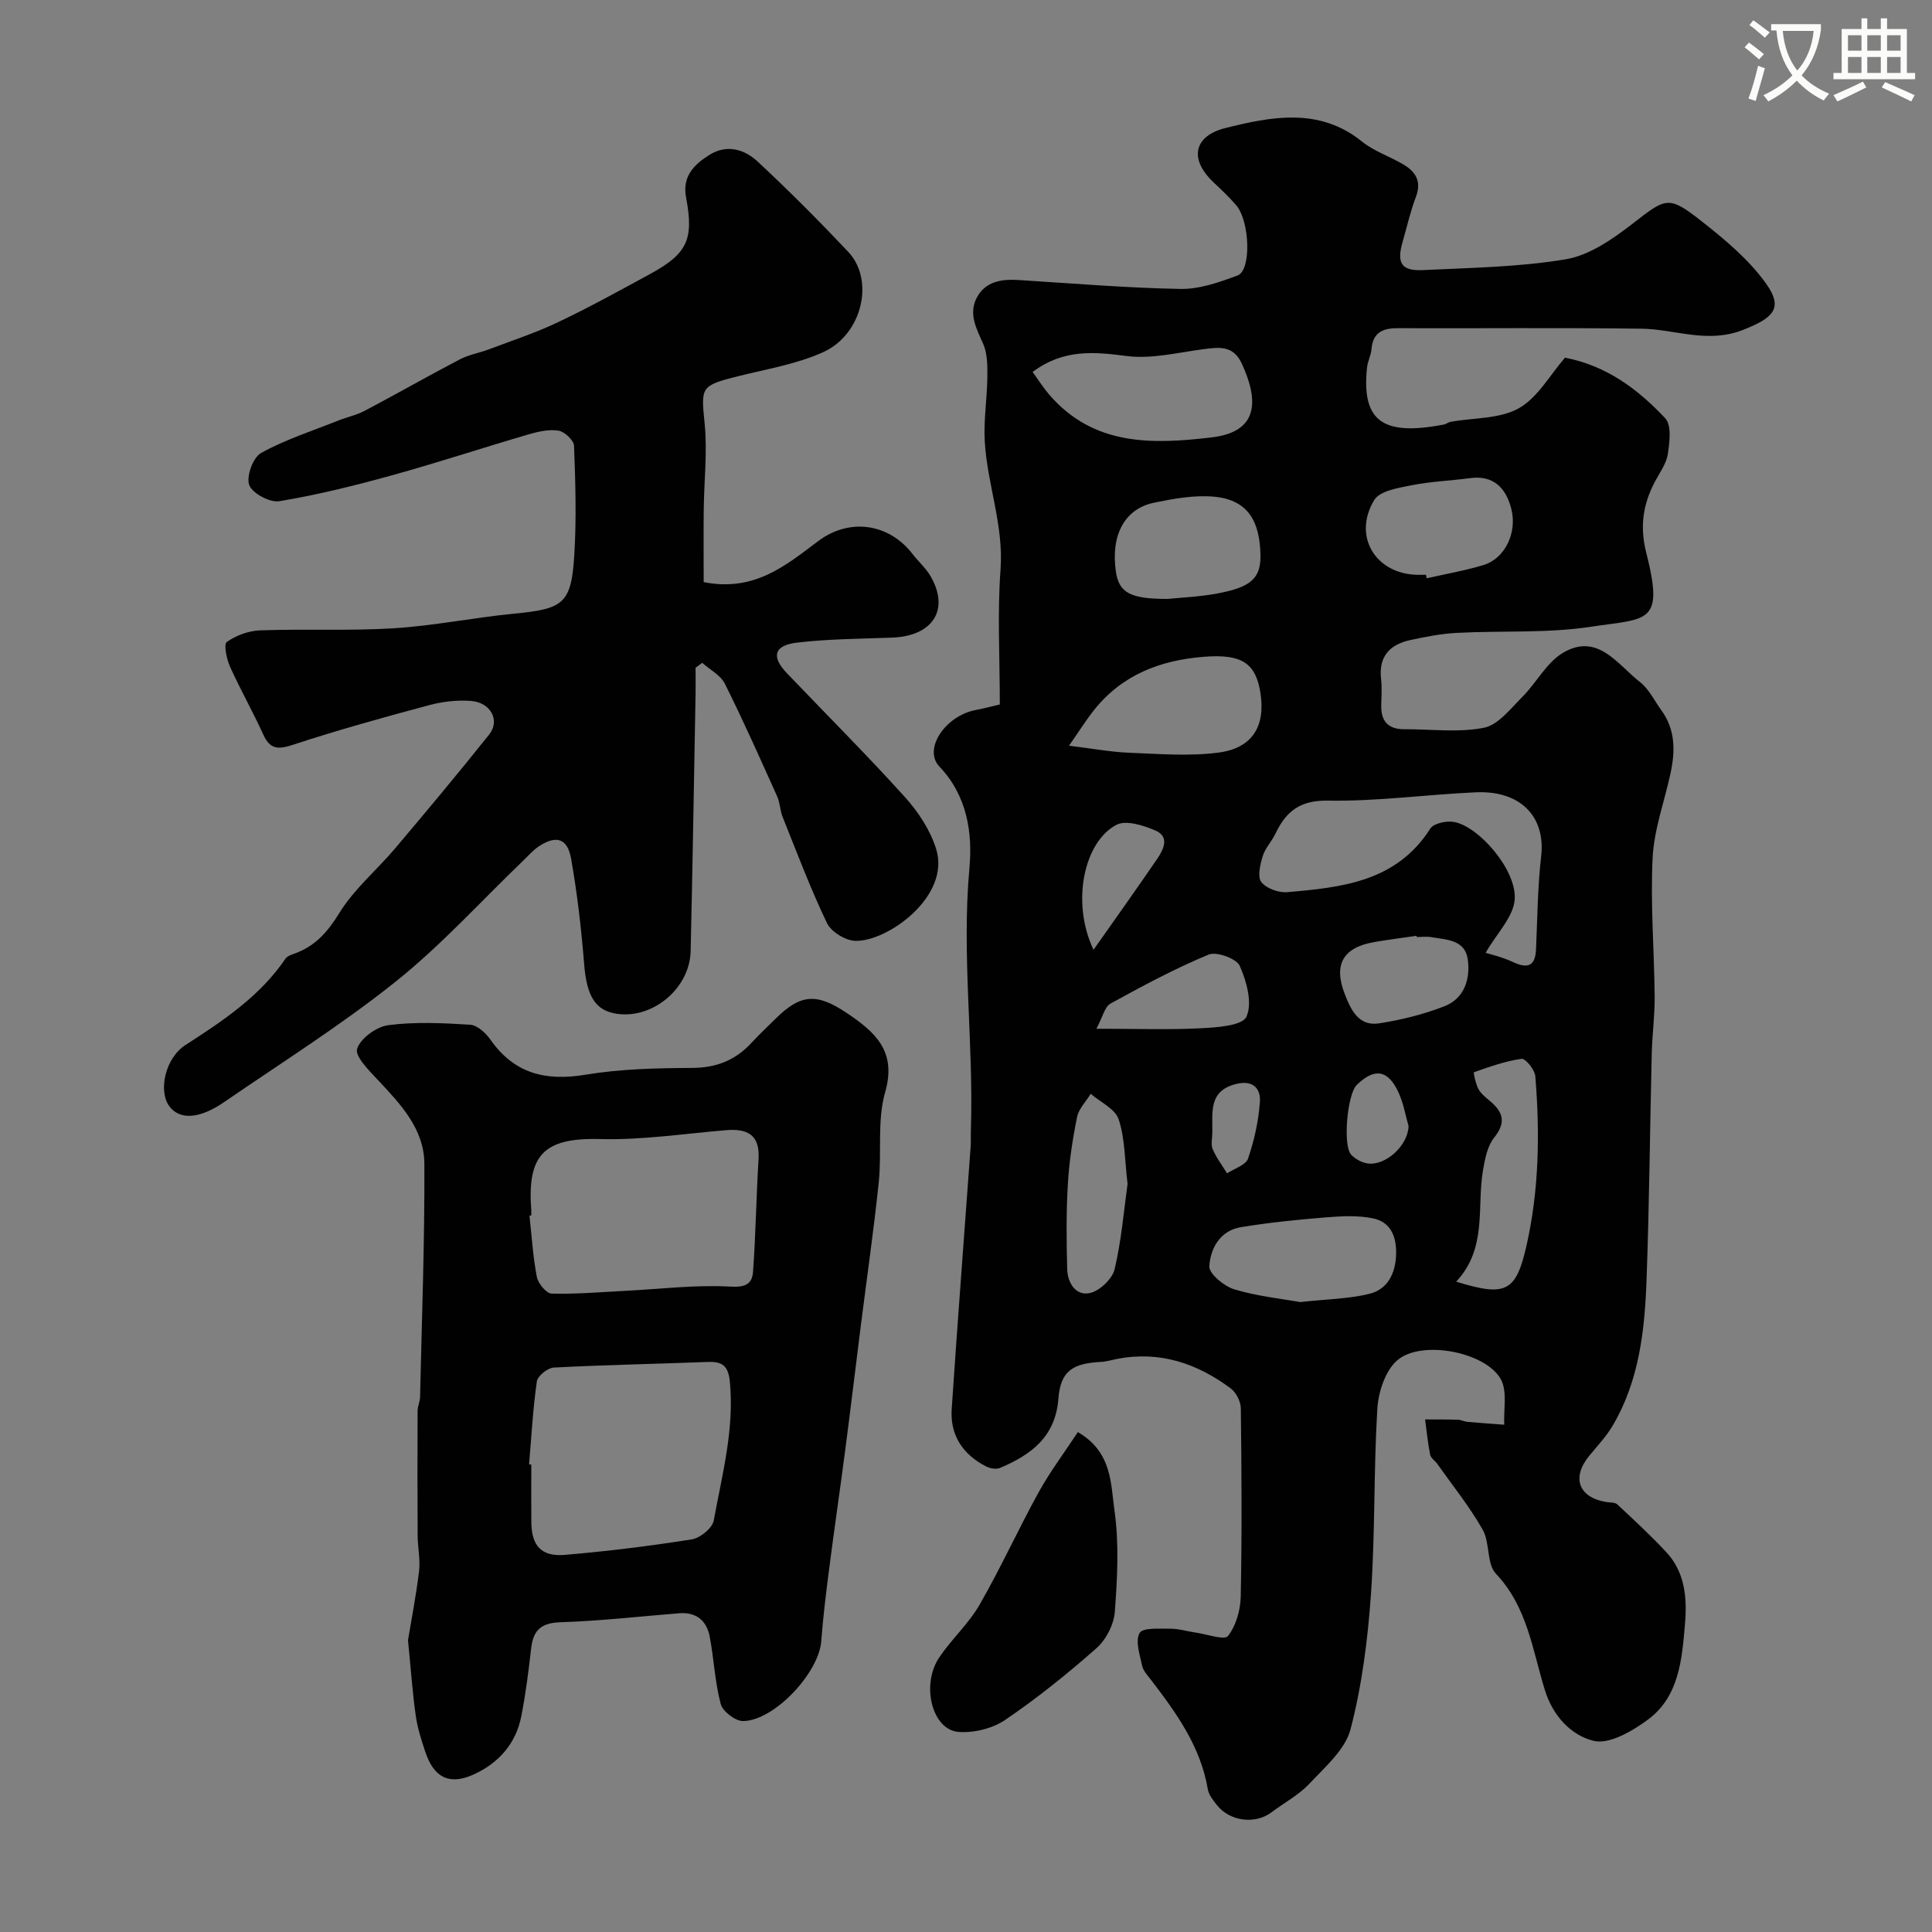
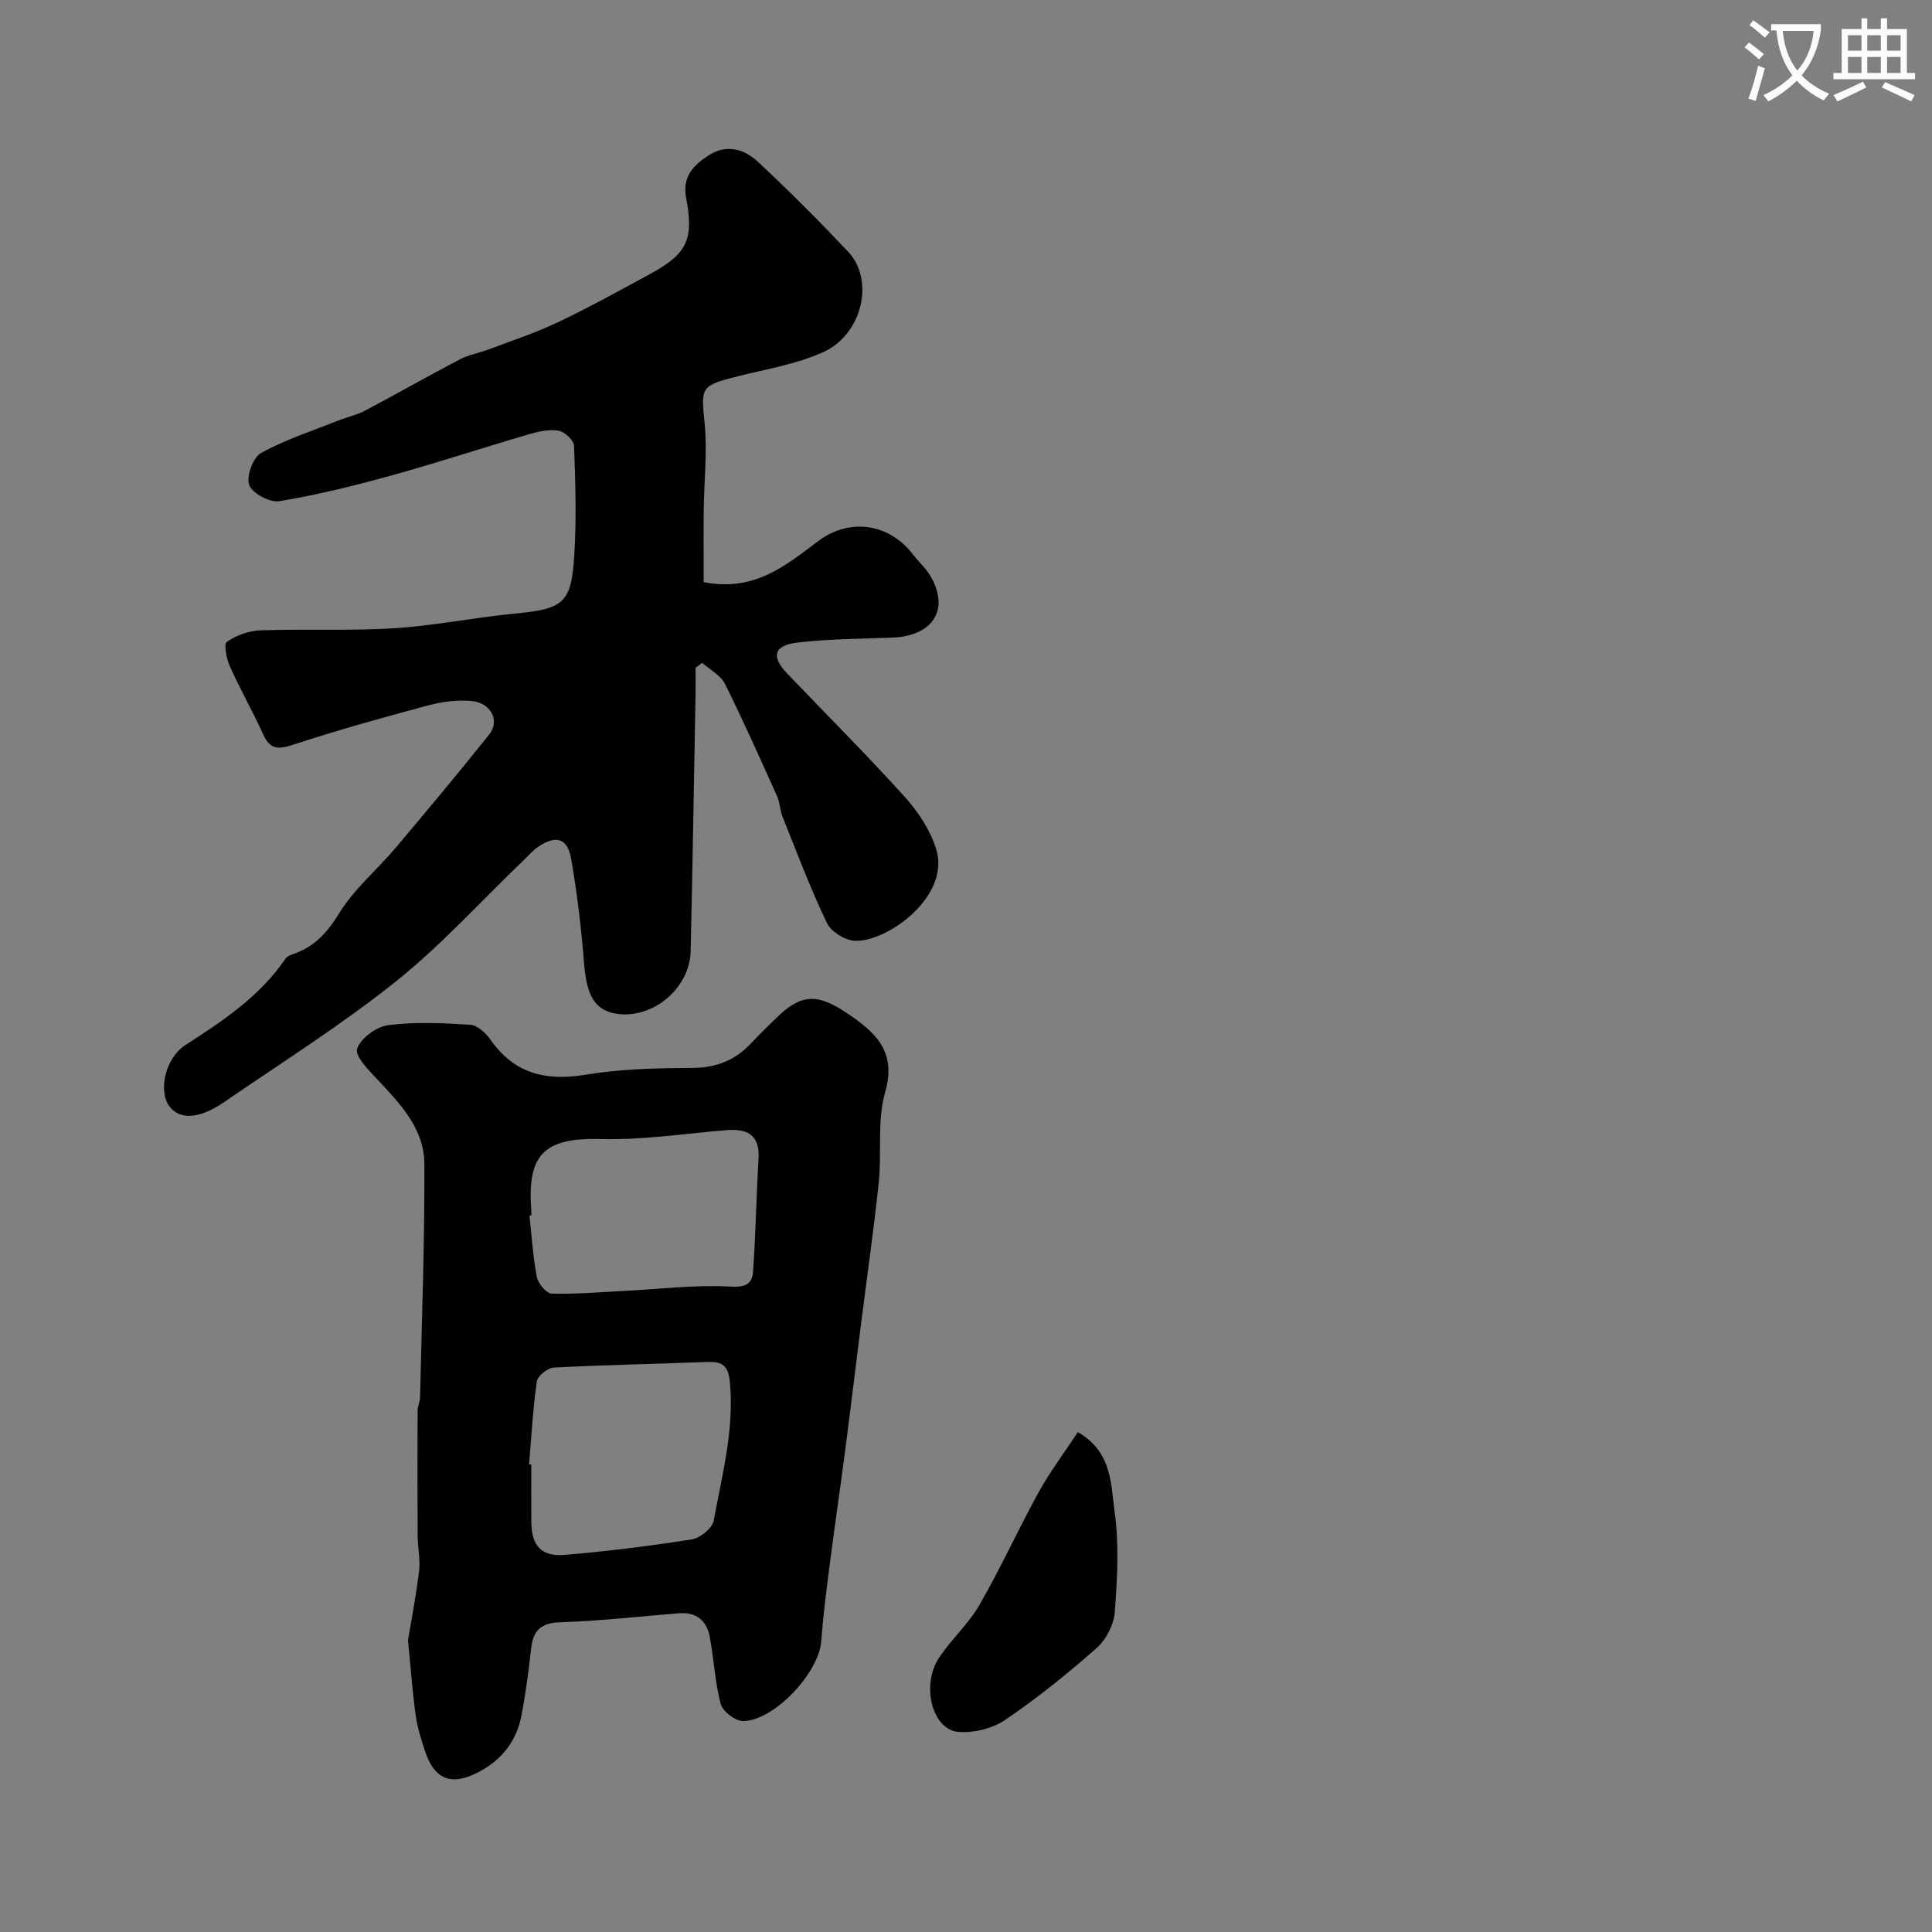
<svg xmlns="http://www.w3.org/2000/svg" enable-background="new 0 0 400 400" viewBox="0 0 400 400">
  <rect x="0" y="0" width="400" height="400" fill="#808080" stroke="none" />
  <path d="m362.1 8.8c1.1.8 2.1 1.6 3.1 2.4l-1 1.1c-1.3-1.1-2.3-2-3-2.5zm1.9 4.8c.5.2.9.4 1.4.5-.6 2.3-1.3 4.5-1.9 6.8l-1.5-.5c.8-2.1 1.4-4.3 2-6.8zm-1-9.4c1.3.9 2.4 1.8 3.4 2.5l-1 1.1c-1.4-1.2-2.4-2.1-3.2-2.6zm3.7 2.2v-1.4h10.3v1.2c-.5 3.6-1.8 6.8-4 9.4 1.5 1.6 3.4 2.8 5.7 3.8-.3.4-.7.8-1.1 1.4-2.3-1.1-4.1-2.5-5.6-4.1-1.6 1.6-3.6 3.1-5.9 4.3-.3-.5-.7-.9-1-1.3 2.4-1.1 4.4-2.5 6-4.1-1.9-2.5-3-5.6-3.3-9.3h-1.1zm8.8 0h-6.4c.3 3.3 1.3 6 3 8.2 2-2.2 3.1-5.1 3.4-8.2z" fill="#fbfcfa" />
  <path d="m385.3 3.8h1.3v2.2h2.8v-2.2h1.3v2.2h4.1v9.1h1.7v1.3h-16.9v-1.3h1.7v-9.1h4.1v-2.2zm.4 13.1.7 1.2c-1.8.9-3.8 1.9-6 2.9-.2-.4-.5-.8-.8-1.3 2.3-1 4.3-1.9 6.1-2.8zm-3.1-6.4h2.8v-3.2h-2.8zm0 4.6h2.8v-3.3h-2.8zm4-4.6h2.8v-3.2h-2.8zm0 4.6h2.8v-3.3h-2.8zm3.7 1.9c2.1.9 4.1 1.8 6.1 2.7l-.7 1.3c-2.2-1.1-4.2-2-6.1-2.9zm3.2-9.7h-2.8v3.2h2.8zm-2.8 7.8h2.8v-3.3h-2.8z" fill="#fbfcfa" />
  <g fill="#010102">
-     <path d="m207 145.85c0-9.72-.52-18.88.15-27.96.67-9.13-2.73-17.56-3.26-26.4-.27-4.45.48-8.95.53-13.43.02-2.31.03-4.86-.87-6.89-1.42-3.17-3.07-6.24-1.31-9.56s5.07-3.86 8.58-3.64c11.2.7 22.39 1.65 33.6 1.85 3.93.07 8.03-1.38 11.81-2.79 2.89-1.08 2.55-11.26-.32-14.58-1.41-1.63-3-3.13-4.57-4.61-5.53-5.2-3.81-9.8 2.36-11.33 9.33-2.32 19.4-4.39 28.26 2.78 2.5 2.02 5.75 3.08 8.56 4.74 2.56 1.5 3.86 3.51 2.63 6.73-1.15 3.02-1.86 6.22-2.76 9.34-1.26 4.4-.25 6.04 4.26 5.82 9.87-.49 19.83-.61 29.53-2.24 4.82-.81 9.55-4.07 13.58-7.18 7.21-5.58 7.57-6.17 14.6-.65 4.83 3.8 9.74 7.91 13.27 12.84 3.75 5.24 1.36 7.16-4.62 9.56-7.47 3-14.16-.11-21.19-.2-16.83-.22-33.66-.04-50.49-.1-3.11-.01-5.11.94-5.38 4.37-.1 1.27-.79 2.49-.92 3.77-1.16 11.06 3.18 14.27 15.93 11.8.48-.09.9-.48 1.37-.56 4.76-.85 10.12-.57 14.1-2.79 3.93-2.19 6.46-6.9 9.59-10.49 8.7 1.69 15.17 6.61 20.75 12.55 1.34 1.43.91 4.97.53 7.43-.31 2-1.7 3.86-2.69 5.74-2.45 4.66-3.14 9.27-1.78 14.63 3.81 14.94.25 13.58-11.44 15.36-9.1 1.39-18.5.78-27.76 1.27-3.24.17-6.48.8-9.66 1.49-4.24.92-6.58 3.41-6.03 8.08.21 1.81.06 3.66.03 5.49-.06 3.27 1.48 4.91 4.8 4.89 5.5-.03 11.14.74 16.44-.3 2.96-.58 5.52-3.94 7.94-6.36 2.95-2.94 5.02-7.12 8.43-9.15 7.19-4.28 11.3 2.4 15.97 6.05 1.86 1.45 2.98 3.86 4.42 5.84 2.91 3.99 2.88 8.43 1.91 12.97-1.25 5.85-3.42 11.64-3.72 17.54-.48 9.54.33 19.14.42 28.72.04 3.91-.5 7.82-.6 11.74-.38 15.65-.51 31.31-1.08 46.95-.38 10.48-1.52 20.91-7.03 30.21-1.32 2.24-3.16 4.18-4.82 6.2-3.71 4.51-2.25 8.6 3.44 9.58.8.14 1.85.03 2.35.5 3.47 3.23 6.95 6.45 10.18 9.92 3.88 4.17 4.29 9.58 3.84 14.8-.62 7.31-1.19 15.09-7.74 19.89-3.21 2.36-7.96 5.13-11.19 4.34-4.57-1.12-8.39-5.04-10.08-10.5-2.57-8.3-3.62-17.23-10.14-24.1-1.94-2.04-1.2-6.4-2.73-9.1-2.7-4.77-6.2-9.1-9.37-13.6-.47-.67-1.36-1.21-1.51-1.93-.48-2.41-.72-4.87-1.05-7.31 2.28.01 4.55-.01 6.83.06.64.02 1.26.38 1.91.44 2.55.23 5.1.4 7.65.59-.17-3.17.67-6.91-.71-9.41-3.16-5.7-16.56-8.24-21.49-3.88-2.45 2.16-3.87 6.53-4.08 10.01-.77 12.74-.43 25.55-1.31 38.28-.66 9.42-1.86 18.93-4.23 28.04-1.11 4.25-5.31 7.85-8.56 11.32-2.2 2.34-5.21 3.92-7.81 5.89-3.34 2.52-8.58 1.91-11.27-1.46-.8-1-1.72-2.15-1.92-3.34-1.5-8.84-6.52-15.8-11.79-22.66-.69-.9-1.58-1.84-1.8-2.88-.48-2.28-1.47-5.14-.53-6.78.66-1.16 4.15-.88 6.38-.89 1.77-.01 3.53.56 5.31.81 2.29.33 5.9 1.62 6.61.7 1.66-2.14 2.58-5.35 2.64-8.15.26-12.99.18-25.99.02-38.99-.02-1.41-.96-3.28-2.09-4.12-6.97-5.2-14.73-7.82-23.54-6.11-1.12.22-2.23.57-3.35.62-5.9.3-8.35 1.93-8.79 7.61-.61 7.94-5.68 11.62-12.09 14.34-.79.33-2.06.11-2.88-.31-4.82-2.47-7.49-6.47-7.12-11.92 1.21-18.09 2.61-36.17 3.92-54.26.08-1.16.01-2.33.05-3.5.59-18.06-1.95-36.08-.3-54.22.65-7.14-.4-14.89-6.2-20.98-3.47-3.64 1.23-10.57 7.55-11.74 1.73-.32 3.44-.79 4.94-1.14zm100.58 51.42c.97.31 3.36.84 5.52 1.85 3.01 1.41 4.75 1.15 4.92-2.6.29-6.41.32-12.86 1.06-19.22.94-8.21-4.25-13.68-13.55-13.26-10.19.46-20.38 1.89-30.55 1.72-5.83-.1-8.7 2.21-10.91 6.83-.77 1.61-2.12 2.99-2.63 4.65-.53 1.73-1.14 4.27-.3 5.37 1.03 1.34 3.6 2.26 5.39 2.1 11.3-.98 22.59-2.15 29.59-13.15.69-1.09 3.28-1.65 4.82-1.4 5.08.81 13 9.77 12.67 15.94-.19 3.66-3.72 7.14-6.03 11.17zm-93.79-120.26c1.15 1.58 2.18 3.22 3.43 4.68 9.18 10.68 21.34 10.33 33.69 8.86 9.7-1.16 9.69-7.6 6.24-15.17-1.75-3.84-4.54-3.53-7.81-3.11-5.36.69-10.87 2.11-16.09 1.44-6.77-.88-13.04-1.48-19.46 3.3zm7.54 77.38c5.02.61 8.75 1.32 12.5 1.46 6.16.24 12.42.76 18.48-.04 7.01-.92 9.7-5.48 8.66-12.29-.97-6.3-3.94-8.15-11.71-7.54-9.07.71-16.99 3.75-22.79 11.08-1.74 2.21-3.24 4.61-5.14 7.33zm47.86 115.19c5.69-.63 10.2-.66 14.44-1.74 3.6-.92 5.25-4.08 5.41-7.94.15-3.69-.98-6.82-4.68-7.63-3.18-.69-6.63-.48-9.93-.22-5.85.47-11.71 1.07-17.5 2.02-4.31.7-6.34 4.4-6.55 8.09-.09 1.55 3.05 4.14 5.16 4.78 4.77 1.44 9.82 1.95 13.65 2.64zm-27.45-145.58c2.82-.29 6.62-.43 10.32-1.13 7.07-1.33 9.07-3.19 8.9-8.26-.2-6.03-2.08-11.11-9.65-11.78-4.05-.36-8.3.41-12.34 1.24-6.13 1.25-9.01 6.72-7.95 14.19.63 4.42 2.89 5.75 10.72 5.74zm53.48-5c.06.24.11.48.17.73 3.94-.9 7.94-1.59 11.8-2.76 4.33-1.32 6.99-6.62 5.71-11.62-1.06-4.16-3.55-7.02-8.51-6.36-4.06.54-8.18.69-12.19 1.49-2.72.54-6.53 1.15-7.68 3.05-4.58 7.57.39 15.48 9.2 15.48.5-.01 1-.01 1.5-.01zm6.27 146.35c10.28 3.19 12.38 2.13 14.55-7.43 2.62-11.57 2.79-23.33 1.83-35.1-.11-1.34-2.03-3.71-2.84-3.6-3.37.46-6.65 1.65-9.89 2.78-.1.03.37 2.4.95 3.47.53.98 1.52 1.75 2.41 2.5 2.7 2.27 3.38 4.43.85 7.56-1.39 1.73-1.9 4.36-2.3 6.68-1.34 7.72.94 16.18-5.56 23.14zm-68.04-20.24c-.6-5.02-.53-9.43-1.85-13.38-.72-2.16-3.78-3.54-5.78-5.27-.98 1.6-2.48 3.1-2.83 4.83-.93 4.6-1.64 9.29-1.91 13.98-.34 5.81-.28 11.65-.13 17.47.07 2.85 1.76 5.61 4.69 4.97 2.04-.44 4.65-2.92 5.13-4.94 1.42-5.99 1.92-12.21 2.68-17.66zm59.86-51.11c-.01-.08-.03-.16-.04-.25-2.89.42-5.8.79-8.68 1.28-6.45 1.1-8.56 4.57-6.2 10.71 1.22 3.17 2.84 6.8 7.11 6.14 4.59-.71 9.2-1.85 13.52-3.53 4.13-1.6 5.43-5.6 4.87-9.69-.57-4.17-4.46-4.08-7.6-4.64-.97-.16-1.99-.02-2.98-.02zm-66.31 18.99c8.26 0 14.94.24 21.59-.1 3.34-.17 8.61-.51 9.47-2.39 1.28-2.79.05-7.3-1.38-10.52-.67-1.52-4.8-3.03-6.45-2.34-6.98 2.89-13.68 6.49-20.31 10.14-1.22.68-1.64 2.83-2.92 5.21zm-.6-16.34c4.87-6.93 9.09-12.84 13.19-18.84 1.32-1.94 2.61-4.56-.35-5.85-2.48-1.08-6.12-2.23-8.11-1.18-6.62 3.47-9.45 15.88-4.73 25.87zm65.23 36.5c-.62-2.13-1.04-4.73-2.11-7.03-2.17-4.68-4.98-5.05-8.63-1.48-1.96 1.92-2.92 12.63-1.12 14.46.86.88 2.19 1.61 3.39 1.78 3.7.52 8.34-3.67 8.47-7.73zm-40.63 1.32c0 1.16-.34 2.46.07 3.44.75 1.77 1.96 3.36 2.98 5.02 1.51-1 3.89-1.71 4.35-3.07 1.29-3.77 2.17-7.79 2.45-11.76.18-2.62-1.32-4.51-4.77-3.71-5.92 1.37-5.02 5.9-5.08 10.08z" />
    <path d="m145.69 120.52c10.54 2.09 17.07-3.52 23.75-8.52 6.37-4.77 14.55-3.73 19.52 2.73 1.2 1.56 2.74 2.9 3.71 4.58 3.99 6.88.5 12.37-7.92 12.7-6.59.26-13.22.26-19.75 1.04-4.78.57-5.35 2.91-2.09 6.32 8.16 8.54 16.53 16.89 24.44 25.65 2.77 3.07 5.26 6.86 6.47 10.76 3.05 9.81-10.14 19.25-16.77 19.01-2.05-.07-4.98-1.88-5.84-3.69-3.43-7.15-6.22-14.6-9.18-21.97-.54-1.34-.53-2.92-1.12-4.23-3.52-7.82-7-15.66-10.83-23.33-.89-1.79-3.1-2.91-4.7-4.34-.46.34-.92.68-1.37 1.02 0 1.79.03 3.59 0 5.38-.33 17.76-.61 35.53-1.02 53.29-.17 7.62-7.68 13.97-15.1 13-4.63-.6-6.41-3.66-6.94-10.23-.59-7.33-1.43-14.67-2.71-21.91-.75-4.24-3.07-4.91-6.64-2.58-1.23.8-2.22 1.98-3.3 3.01-8.74 8.39-16.93 17.47-26.35 25-11.28 9.02-23.6 16.75-35.52 24.95-5.14 3.54-9.22 3.75-11.37.88-2.31-3.09-.92-9.93 3.34-12.68 7.77-5.02 15.39-10.06 20.71-17.88.41-.6 1.38-.86 2.14-1.15 4.12-1.57 6.62-4.43 8.99-8.28 3.06-4.98 7.78-8.92 11.61-13.45 6.56-7.77 13.09-15.58 19.43-23.53 2.31-2.9.33-6.64-3.78-6.95-2.89-.22-5.95.14-8.75.9-9.39 2.52-18.77 5.11-28 8.15-3.13 1.03-4.82 1.06-6.26-2.13-2.15-4.74-4.74-9.27-6.87-14.02-.71-1.58-1.34-4.64-.66-5.11 1.93-1.36 4.53-2.32 6.9-2.4 9.24-.33 18.53.14 27.75-.44 8.32-.52 16.55-2.22 24.86-3.02 10.25-.99 11.82-2.07 12.44-12.26.45-7.47.23-14.99-.06-22.48-.04-1.14-1.94-2.93-3.19-3.14-1.98-.33-4.22.18-6.22.76-9.5 2.78-18.91 5.89-28.44 8.52-7.64 2.11-15.38 4.03-23.19 5.32-1.95.32-5.57-1.63-6.21-3.35-.65-1.76.78-5.71 2.44-6.63 5.05-2.79 10.65-4.59 16.05-6.74 1.8-.72 3.75-1.11 5.44-2.01 6.61-3.49 13.1-7.2 19.72-10.66 1.84-.96 3.99-1.3 5.96-2.05 4.81-1.82 9.73-3.43 14.36-5.64 6.46-3.07 12.73-6.54 19.02-9.96 7.73-4.21 9.1-7.15 7.45-15.86-.83-4.39 1.7-6.85 4.9-8.84 3.59-2.22 7.21-1.1 9.91 1.41 6.46 6.01 12.7 12.27 18.76 18.69 5.51 5.84 2.96 17.1-5.18 20.78-5.53 2.5-11.74 3.51-17.7 5-7.72 1.94-7.59 2.26-6.85 9.69.6 5.93-.12 11.99-.18 18-.05 5.01-.01 10-.01 14.92z" />
    <path d="m84.47 339.59c.65-3.95 1.66-9.09 2.29-14.28.29-2.4-.27-4.9-.29-7.35-.05-8.61-.05-17.22-.01-25.83 0-.96.49-1.92.51-2.89.36-16.1.97-32.2.89-48.3-.03-7.18-4.93-12.35-9.64-17.36-1.82-1.94-4.78-4.9-4.28-6.44.7-2.17 4-4.57 6.44-4.89 5.57-.72 11.32-.45 16.96-.09 1.47.09 3.22 1.69 4.18 3.06 4.93 7.06 11.42 8.66 19.69 7.29 7.28-1.21 14.77-1.37 22.18-1.41 5.02-.03 8.93-1.64 12.24-5.24 1.58-1.71 3.29-3.31 4.95-4.95 5.13-5.1 8.48-5.38 14.72-1.19 5.81 3.91 10.42 7.84 7.96 16.42-1.69 5.88-.67 12.49-1.33 18.72-1.04 9.92-2.47 19.8-3.72 29.7-1.08 8.59-2.11 17.19-3.23 25.77-1.06 8.11-2.25 16.21-3.29 24.32-.65 5.04-1.28 10.08-1.66 15.15-.49 6.52-9.69 16.44-16.18 16.53-1.59.02-4.21-1.99-4.63-3.53-1.21-4.53-1.4-9.32-2.28-13.95-.63-3.31-2.79-5.13-6.34-4.84-8.19.65-16.36 1.6-24.56 1.86-4.02.13-5.64 1.64-6.07 5.39-.53 4.71-1.13 9.42-2.04 14.06-1.12 5.74-4.76 9.78-9.97 12.11-4.97 2.23-8.16.56-9.91-4.74-.82-2.46-1.63-4.98-1.98-7.53-.67-4.7-.99-9.47-1.6-15.57zm25.07-36.41c.15.01.31.03.46.04 0 3.99-.03 7.99.01 11.98.05 4.81 2.06 7.13 6.91 6.72 8.8-.74 17.58-1.83 26.31-3.21 1.73-.27 4.25-2.32 4.54-3.89 1.73-9.48 4.29-18.87 3.34-28.73-.33-3.4-1.61-4.23-4.64-4.11-10.61.41-21.22.6-31.82 1.16-1.26.07-3.33 1.72-3.5 2.86-.82 5.67-1.12 11.44-1.61 17.18zm.46-51.54c-.13.02-.25.03-.38.05.47 4.24.72 8.52 1.53 12.69.26 1.35 1.97 3.42 3.06 3.45 5.1.13 10.21-.32 15.31-.58 7.24-.37 14.51-1.28 21.7-.87 3.21.19 4.51-.61 4.69-3.09.56-7.75.66-15.54 1.14-23.29.31-5.06-2.29-6.37-6.72-6.01-8.68.72-17.39 2.07-26.06 1.84-11.77-.32-15.16 3.35-14.27 14.82.02.32 0 .66 0 .99z" />
    <path d="m223.16 296.5c7.12 4.14 6.8 10.73 7.58 16.23.98 6.88.59 14.03.07 21-.2 2.63-1.82 5.77-3.81 7.52-6 5.3-12.28 10.35-18.89 14.84-2.61 1.78-6.46 2.72-9.63 2.49-5.5-.4-7.86-9.74-4-15.46 2.56-3.79 6.09-6.97 8.35-10.91 4.37-7.6 8.01-15.63 12.24-23.31 2.36-4.25 5.3-8.16 8.09-12.4z" />
  </g>
</svg>